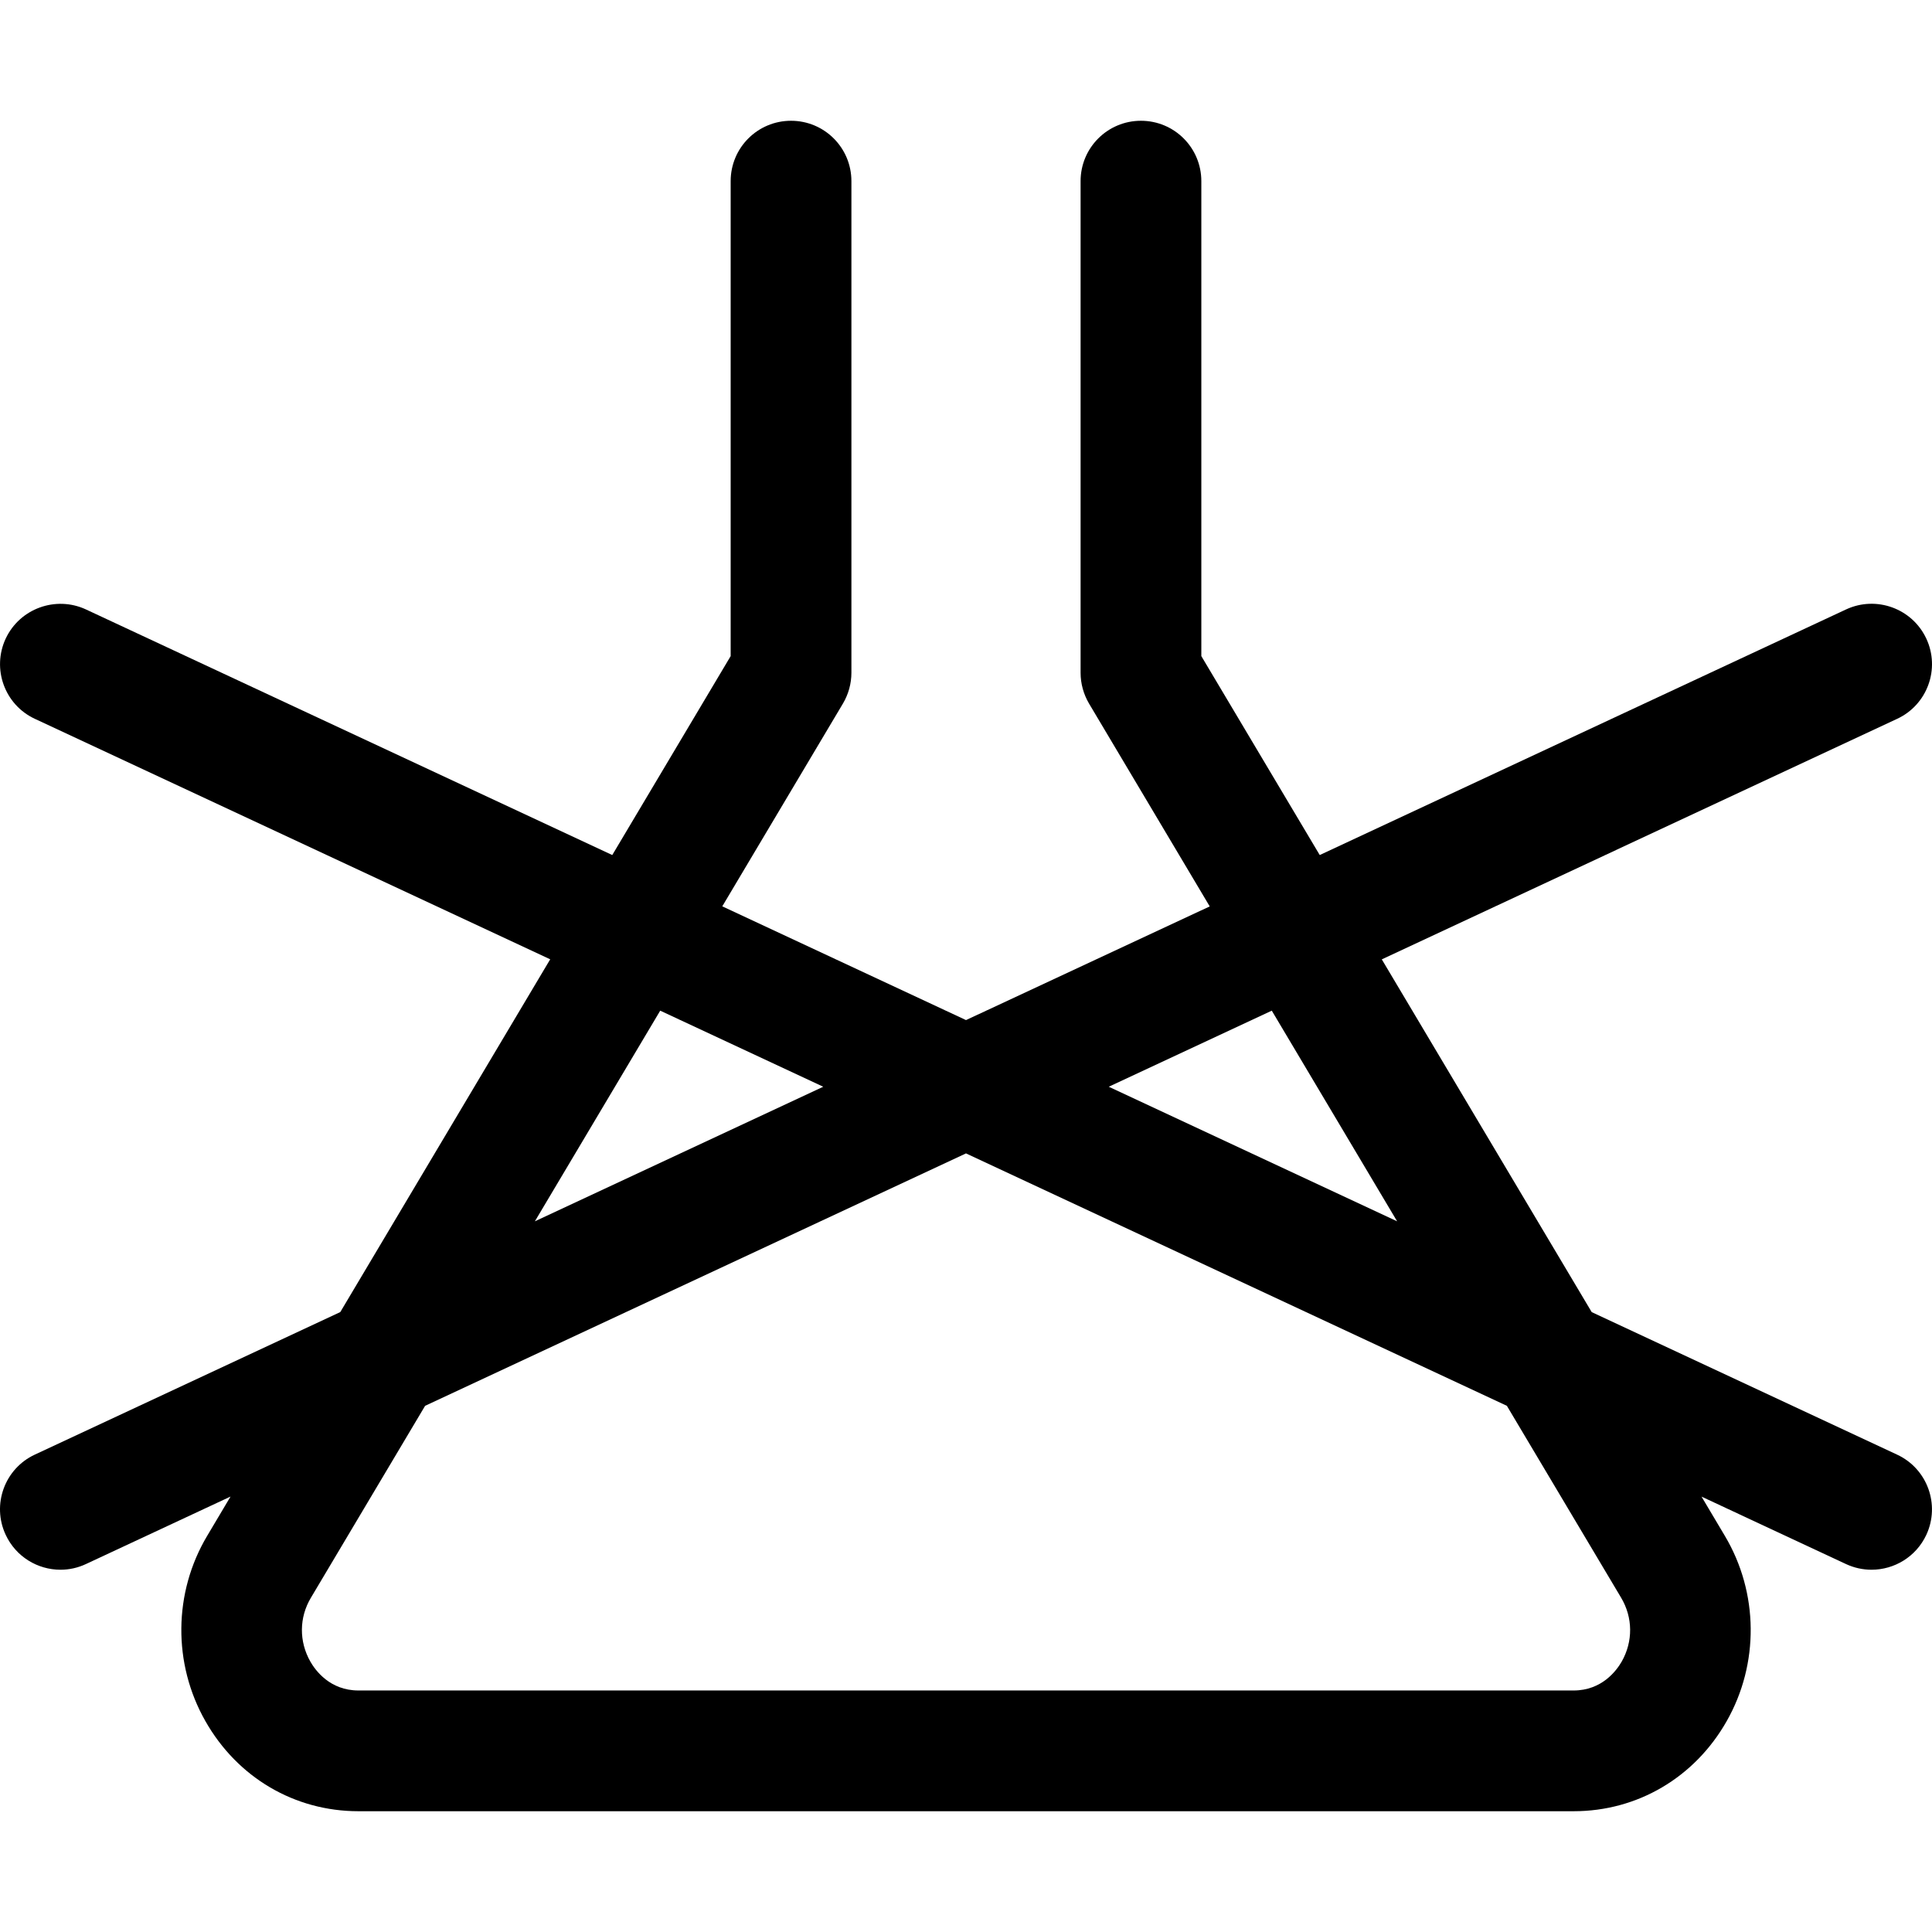
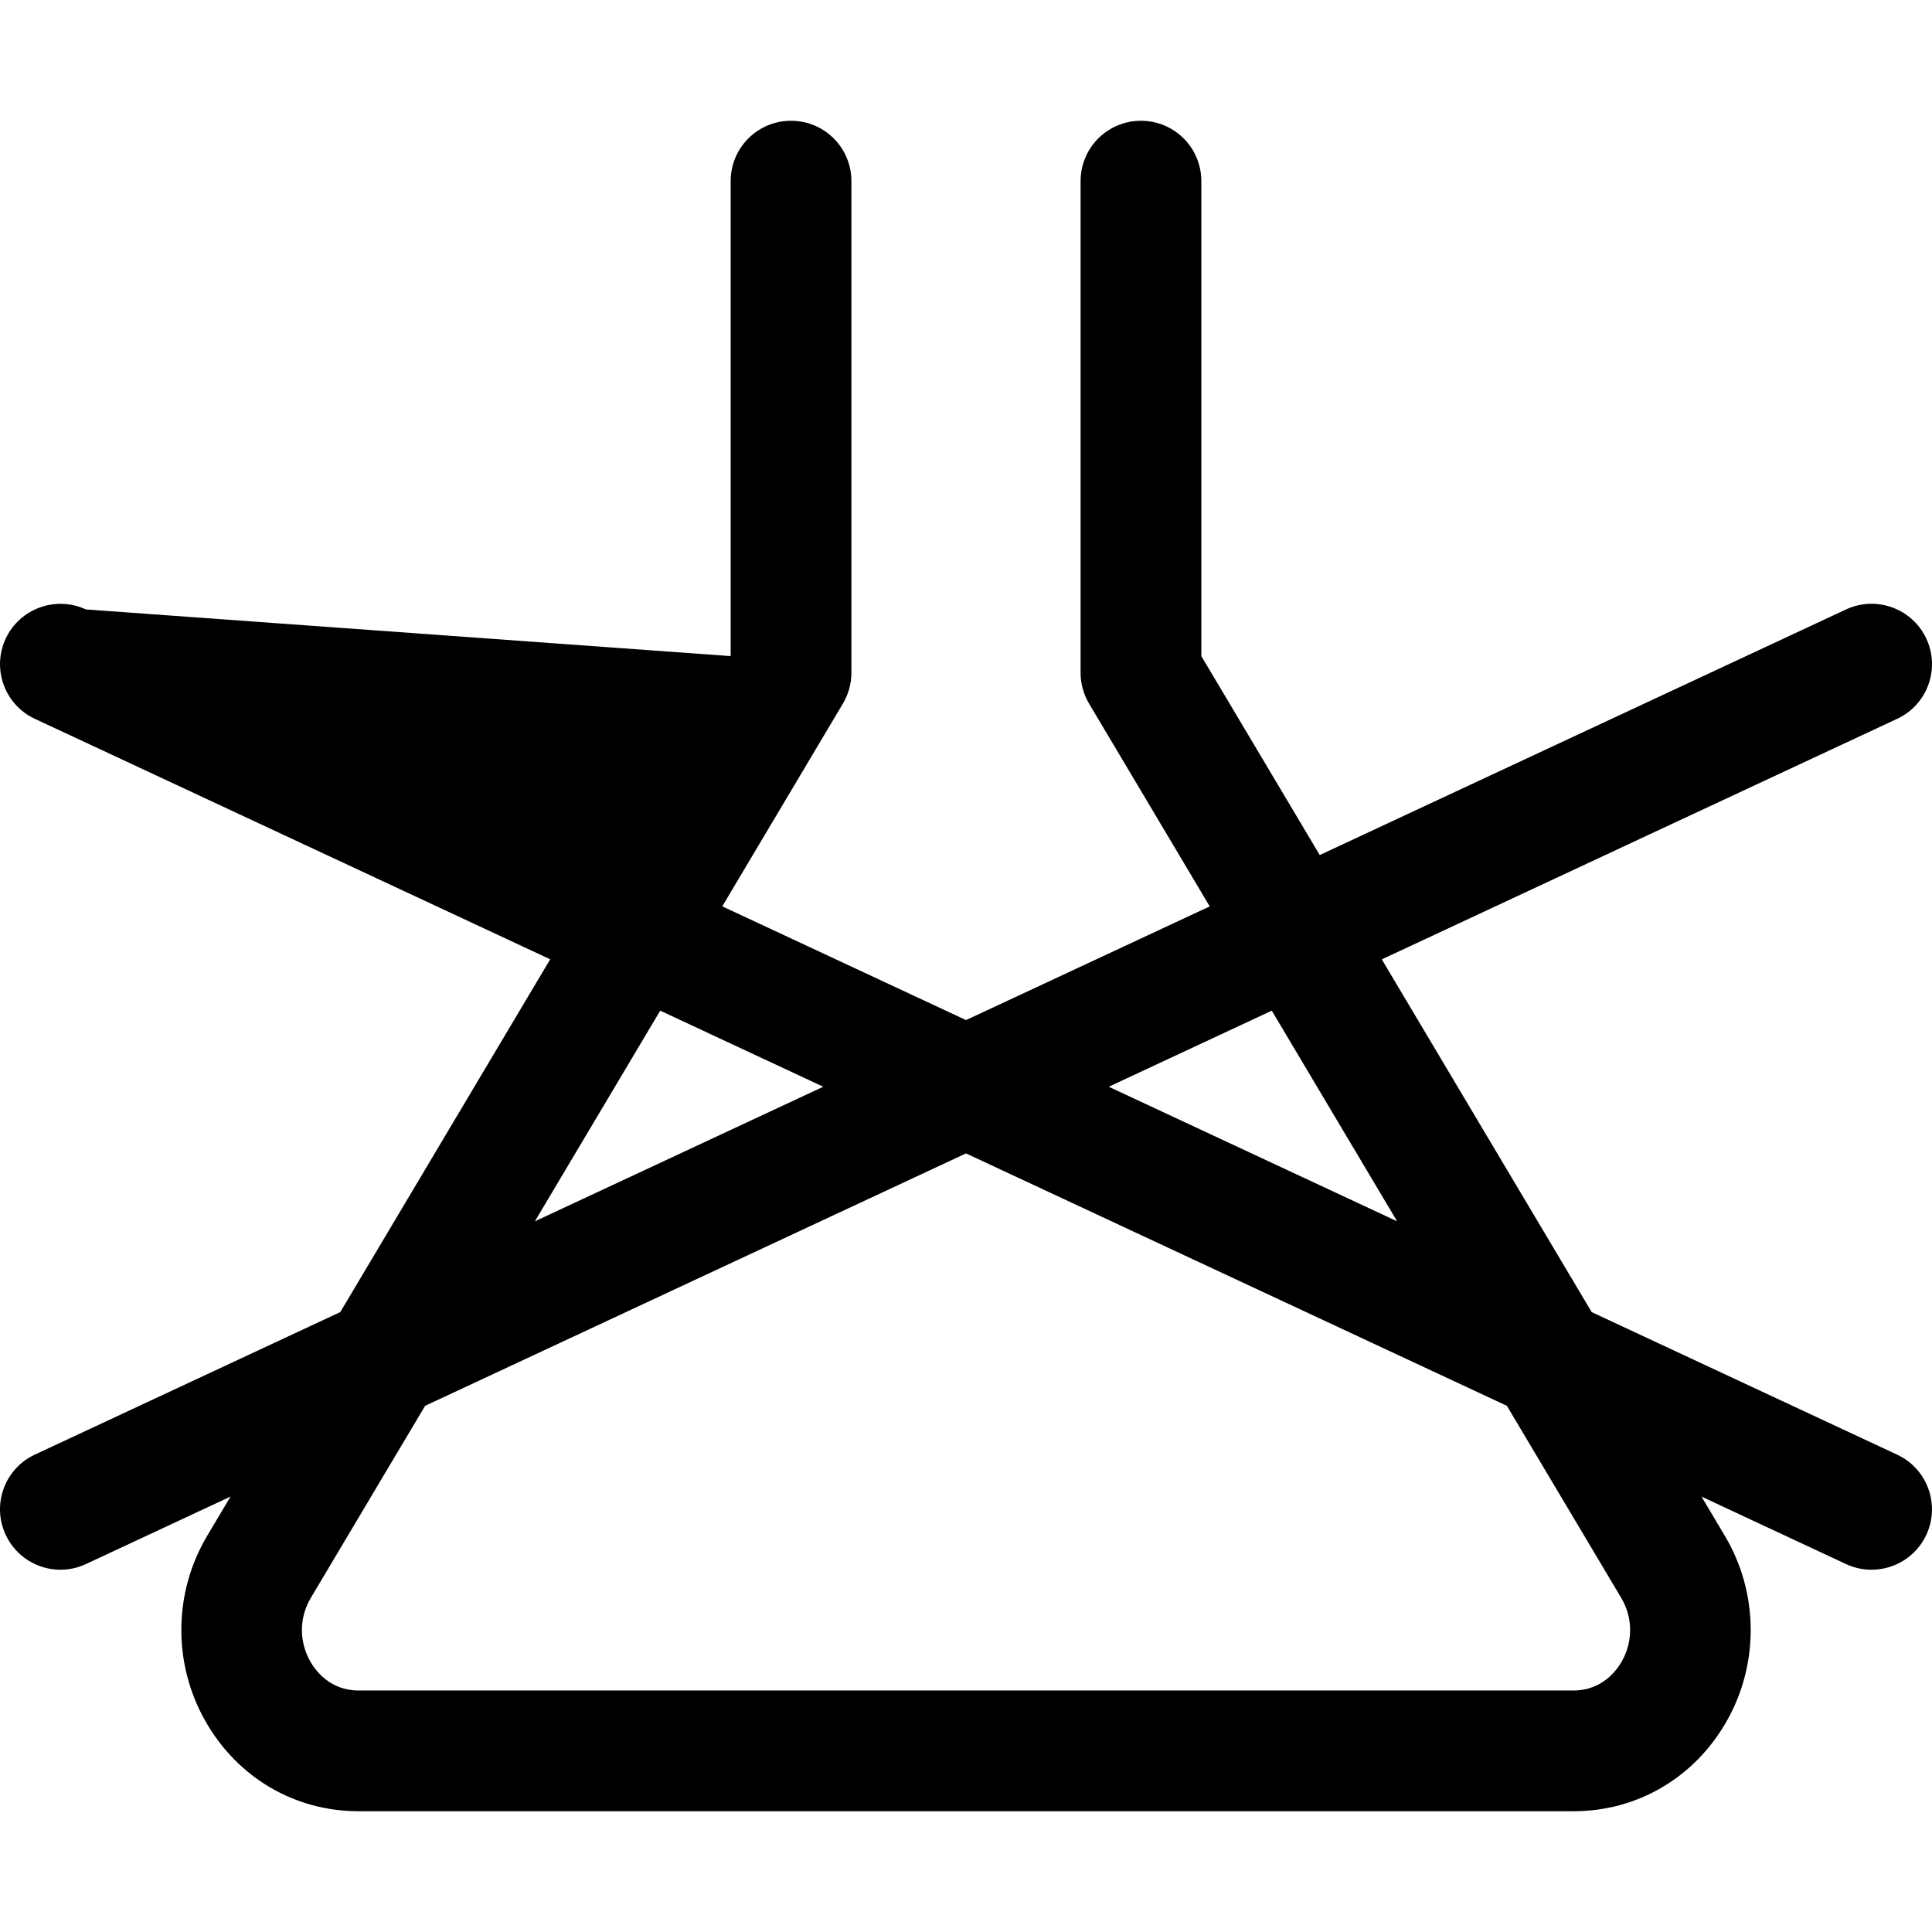
<svg xmlns="http://www.w3.org/2000/svg" version="1.1" id="Layer_1" x="0px" y="0px" viewBox="0 0 512.013 512.013" style="enable-background:new 0 0 512.013 512.013;" xml:space="preserve">
  <g>
    <g>
-       <path d="M502.774,385.51l-80.944-37.776l-55.632-93.488l136.576-63.744c8.016-3.728,11.472-13.264,7.728-21.264    c-3.744-8-13.264-11.456-21.264-7.728L349.75,226.598l-31.376-52.72V48.006c0-8.848-7.152-16-16-16c-8.848,0-16,7.152-16,16    v130.288c0,2.88,0.784,5.696,2.256,8.192l31.968,53.728l-64.592,30.128l-64.592-30.144l31.968-53.728    c1.472-2.48,2.256-5.312,2.256-8.192V48.006c0-8.848-7.152-16-16-16c-8.848,0-16,7.152-16,16v125.872l-31.376,52.72L22.774,161.51    c-7.984-3.696-17.52-0.256-21.264,7.728c-3.728,8-0.288,17.536,7.728,21.264l136.576,63.728l-55.632,93.488L9.238,385.494    c-8.016,3.728-11.472,13.264-7.728,21.264c2.72,5.824,8.48,9.248,14.512,9.248c2.272,0,4.56-0.48,6.752-1.504l38.32-17.888    l-6.192,10.416c-8.96,15.04-9.136,33.872-0.464,49.104c8.48,14.944,23.632,23.872,40.544,23.872h322.064    c16.912,0,32.064-8.928,40.544-23.856c8.672-15.232,8.48-34.064-0.464-49.104l-6.192-10.416l38.32,17.888    c2.176,1.008,4.464,1.488,6.736,1.488c6.032,0,11.792-3.424,14.512-9.232C514.23,398.774,510.79,389.238,502.774,385.51z     M337.046,267.846l33.216,55.824l-76.416-35.664L337.046,267.846z M174.966,267.846l43.2,20.16L141.75,323.67L174.966,267.846z     M429.782,440.342c-1.328,2.304-5.184,7.664-12.752,7.664H94.982c-7.568,0-11.424-5.36-12.736-7.664    c-3.024-5.328-2.992-11.664,0.16-16.928l30.256-50.848l143.344-66.896l143.344,66.896l30.272,50.848    C432.758,428.678,432.806,435.014,429.782,440.342z" />
+       <path d="M502.774,385.51l-80.944-37.776l-55.632-93.488l136.576-63.744c8.016-3.728,11.472-13.264,7.728-21.264    c-3.744-8-13.264-11.456-21.264-7.728L349.75,226.598l-31.376-52.72V48.006c0-8.848-7.152-16-16-16c-8.848,0-16,7.152-16,16    v130.288c0,2.88,0.784,5.696,2.256,8.192l31.968,53.728l-64.592,30.128l-64.592-30.144l31.968-53.728    c1.472-2.48,2.256-5.312,2.256-8.192V48.006c0-8.848-7.152-16-16-16c-8.848,0-16,7.152-16,16v125.872L22.774,161.51    c-7.984-3.696-17.52-0.256-21.264,7.728c-3.728,8-0.288,17.536,7.728,21.264l136.576,63.728l-55.632,93.488L9.238,385.494    c-8.016,3.728-11.472,13.264-7.728,21.264c2.72,5.824,8.48,9.248,14.512,9.248c2.272,0,4.56-0.48,6.752-1.504l38.32-17.888    l-6.192,10.416c-8.96,15.04-9.136,33.872-0.464,49.104c8.48,14.944,23.632,23.872,40.544,23.872h322.064    c16.912,0,32.064-8.928,40.544-23.856c8.672-15.232,8.48-34.064-0.464-49.104l-6.192-10.416l38.32,17.888    c2.176,1.008,4.464,1.488,6.736,1.488c6.032,0,11.792-3.424,14.512-9.232C514.23,398.774,510.79,389.238,502.774,385.51z     M337.046,267.846l33.216,55.824l-76.416-35.664L337.046,267.846z M174.966,267.846l43.2,20.16L141.75,323.67L174.966,267.846z     M429.782,440.342c-1.328,2.304-5.184,7.664-12.752,7.664H94.982c-7.568,0-11.424-5.36-12.736-7.664    c-3.024-5.328-2.992-11.664,0.16-16.928l30.256-50.848l143.344-66.896l143.344,66.896l30.272,50.848    C432.758,428.678,432.806,435.014,429.782,440.342z" />
    </g>
  </g>
  <g>
</g>
  <g>
</g>
  <g>
</g>
  <g>
</g>
  <g>
</g>
  <g>
</g>
  <g>
</g>
  <g>
</g>
  <g>
</g>
  <g>
</g>
  <g>
</g>
  <g>
</g>
  <g>
</g>
  <g>
</g>
  <g>
</g>
</svg>